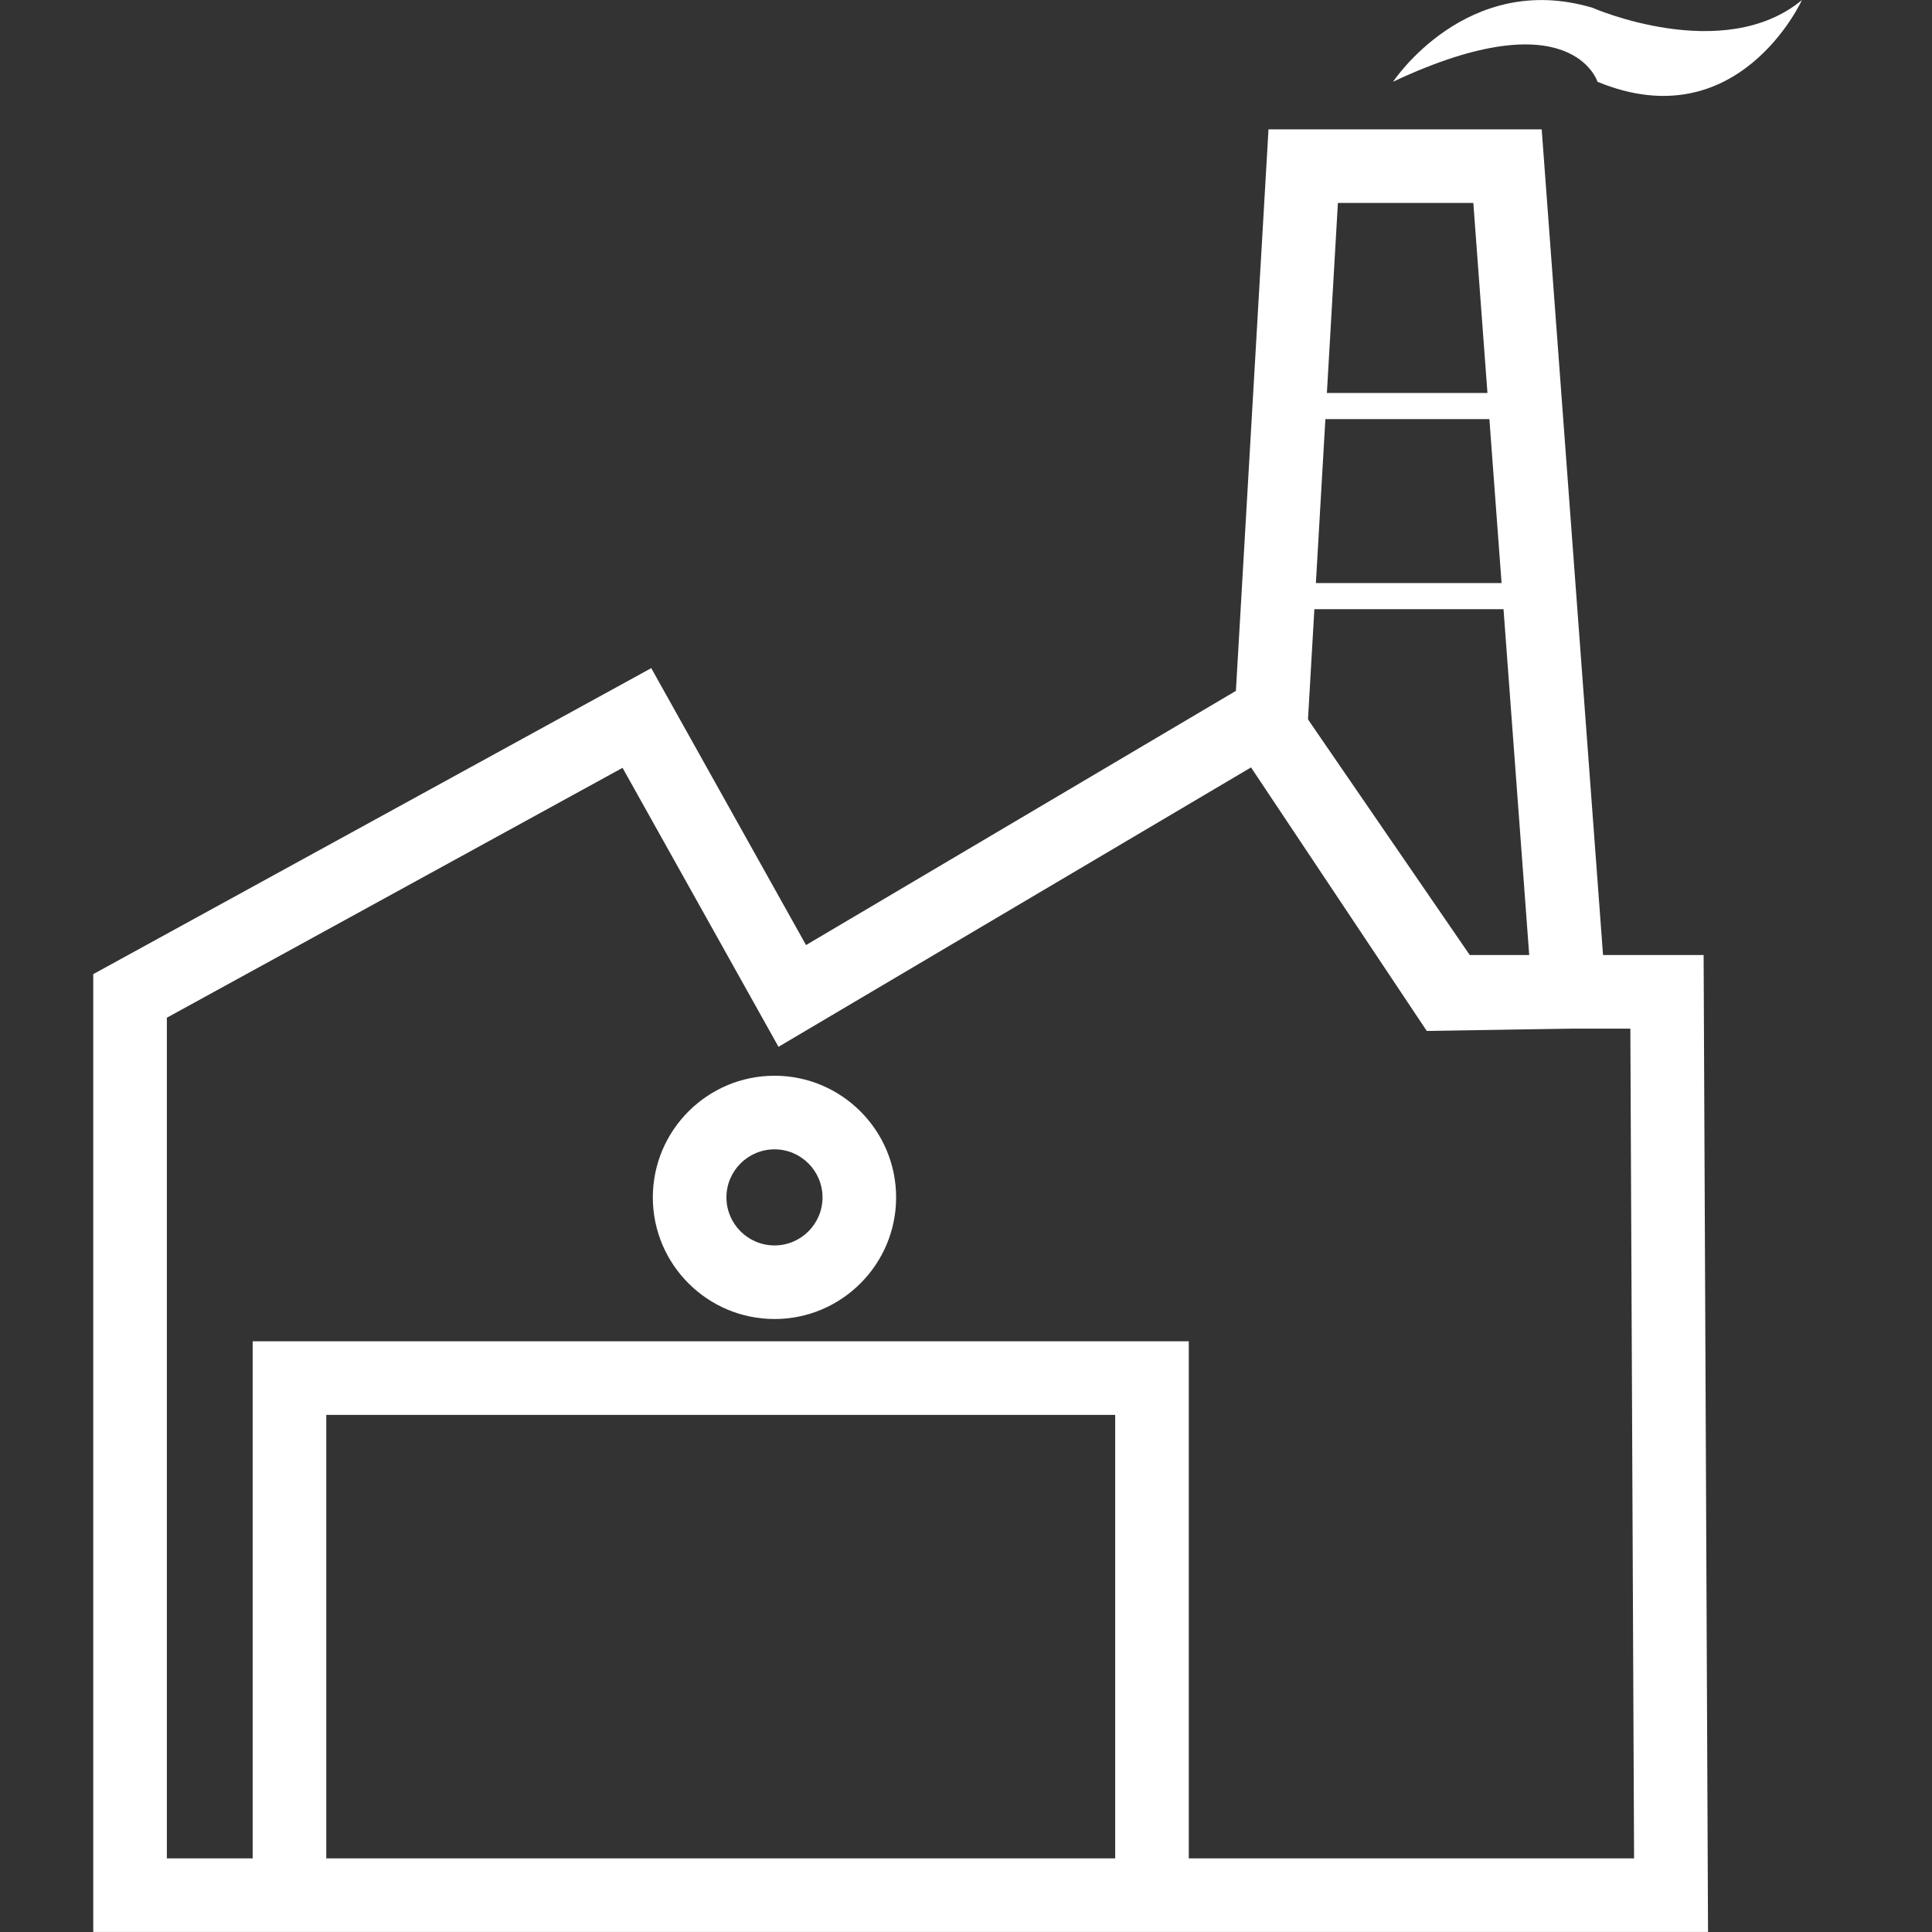
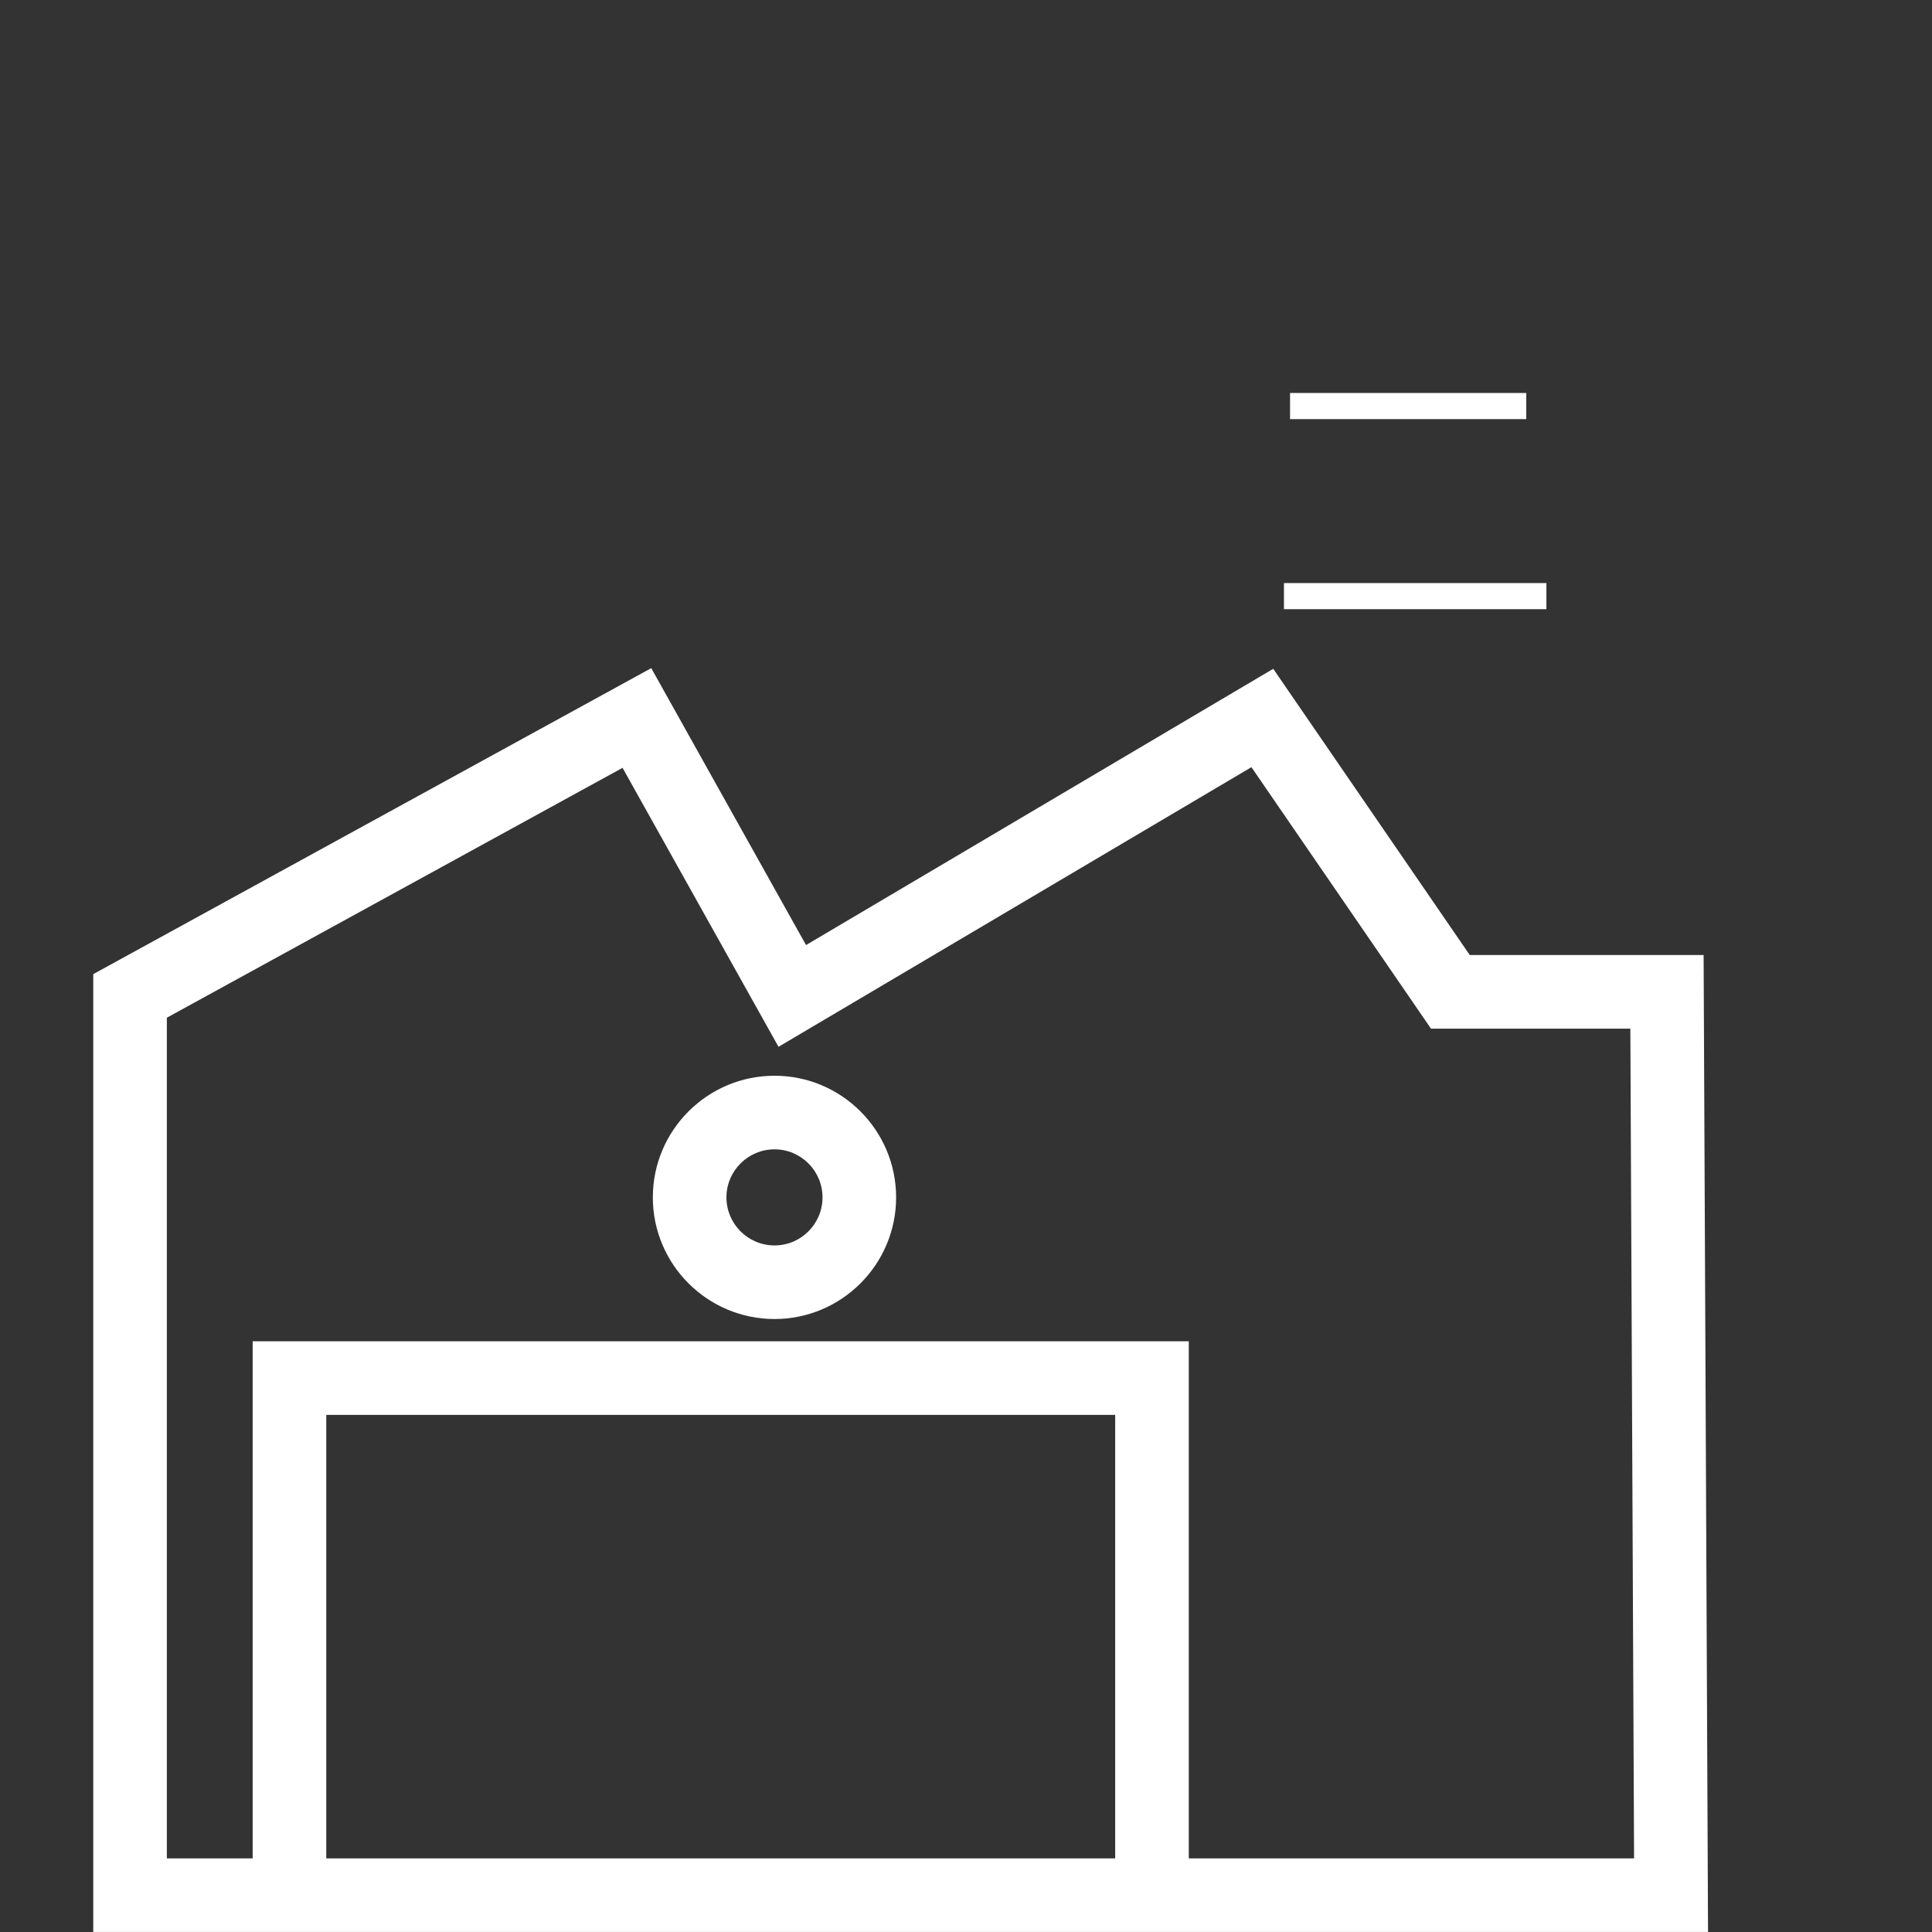
<svg xmlns="http://www.w3.org/2000/svg" version="1.1" id="Layer_1" x="0px" y="0px" width="52.5px" height="52.5px" viewBox="0 0 52.5 52.5" enable-background="new 0 0 52.5 52.5" xml:space="preserve">
  <rect x="0" y="0" width="52.5" height="52.5" fill="#333333" stroke="none" />
  <path fill="#FFFFFF" d="M46.414,52.499H2.534V26.471l15.163-8.315l4.206,7.525l12.696-7.507l5.34,7.778h6.355L46.414,52.499z   M4.534,50.499h39.87l-0.101-22.547h-5.418l-4.879-7.105l-12.851,7.599l-4.238-7.581L4.534,27.655V50.499z" />
-   <path fill="#FFFFFF" d="M38.771,28.015l-5.265-7.895L34.47,3.515h7.424l1.814,24.419L38.771,28.015z M35.542,19.567l4.288,6.43  l1.726-0.028l-1.52-20.454h-3.68L35.542,19.567z" />
  <polygon fill="#FFFFFF" points="32.304,51.443 30.304,51.443 30.304,38.448 8.866,38.448 8.866,51.443 6.866,51.443 6.866,36.448   32.304,36.448 " />
  <path fill="#FFFFFF" d="M21.047,35.843c-1.823,0-3.307-1.482-3.307-3.305s1.483-3.306,3.307-3.306c1.822,0,3.304,1.483,3.304,3.306  S22.869,35.843,21.047,35.843z M21.047,31.232c-0.721,0-1.307,0.586-1.307,1.306s0.586,1.305,1.307,1.305  c0.719,0,1.304-0.585,1.304-1.305S21.766,31.232,21.047,31.232z" />
-   <path fill="#FFFFFF" d="M37.855,2.221c0,0,1.996-3.027,5.415-2.011c0,0,3.562,1.559,5.696-0.209c0,0-1.73,3.801-5.556,2.221  C43.411,2.221,42.7-0.06,37.855,2.221z" />
  <rect x="35.056" y="10.679" fill="#FFFFFF" width="6.419" height="0.71" />
  <rect x="34.89" y="15.844" fill="#FFFFFF" width="7.132" height="0.71" />
</svg>